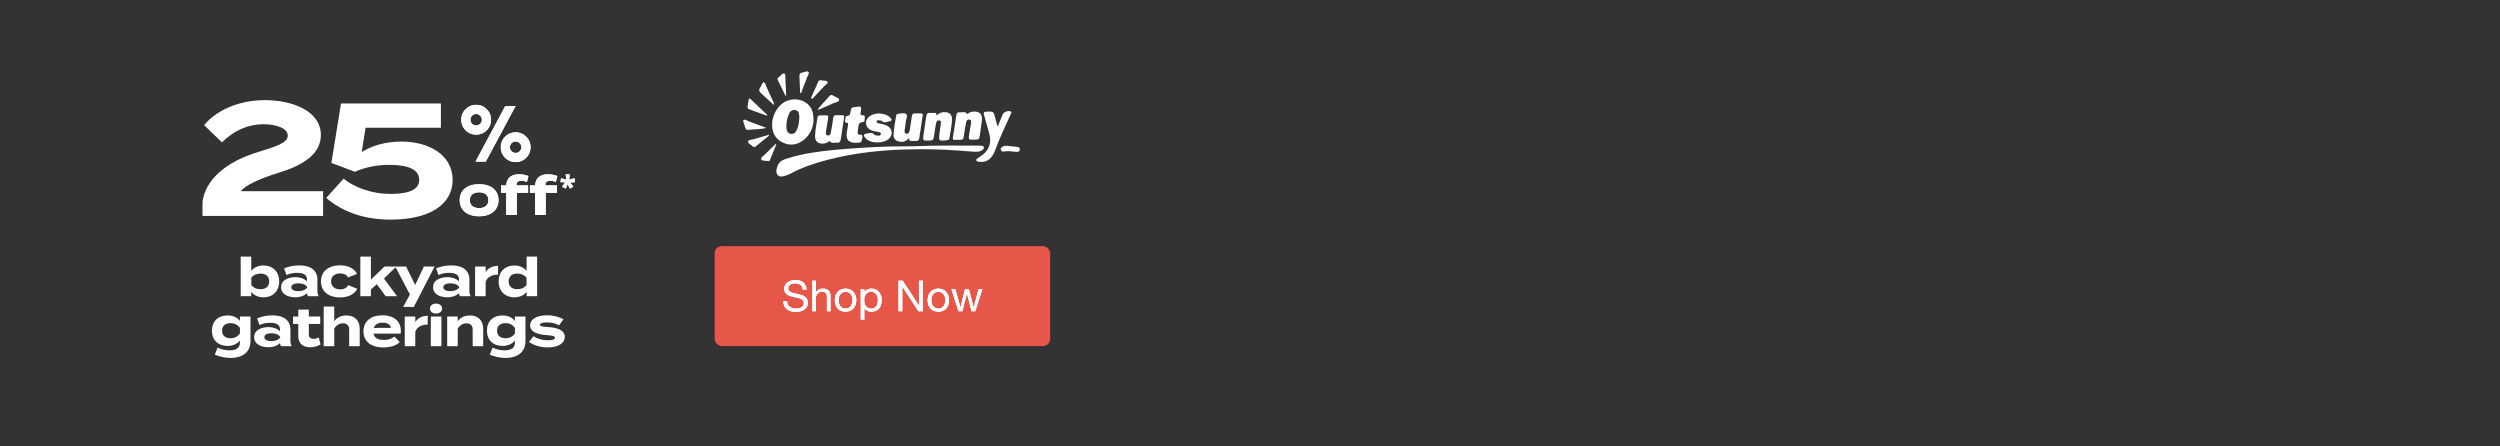
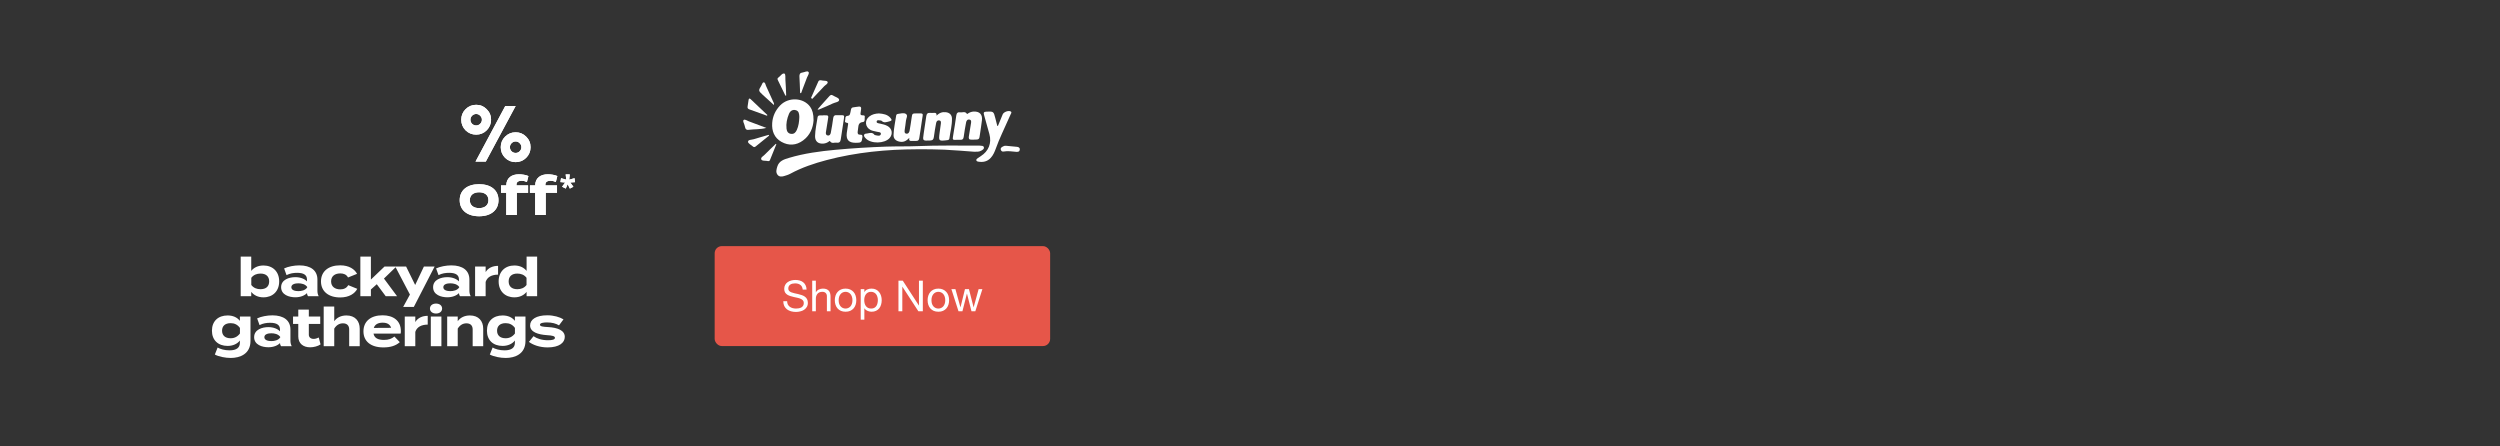
<svg xmlns="http://www.w3.org/2000/svg" width="1401" height="250" viewBox="0 0 1401 250" fill="none">
  <rect x="0" y="0" width="1401" height="250" fill="#333333" stroke="none" />
  <path d="M147.635 148.78C152.855 148.78 156.455 152.2 156.455 157.69C156.455 163.18 152.855 166.63 147.635 166.63C144.605 166.63 142.265 165.43 140.795 163.57V166H134.885V143.8H140.795V151.81C142.265 149.95 144.605 148.78 147.635 148.78ZM145.985 162.07C149.105 162.07 150.845 160.48 150.845 157.69C150.845 154.93 149.105 153.31 145.985 153.31C143.975 153.31 142.145 153.97 140.825 155.68V159.7C142.145 161.41 143.975 162.07 145.985 162.07ZM167.769 148.72C174.099 148.72 177.879 151.54 177.879 156.67V162.85C177.879 164.05 178.089 165.04 178.599 166H172.599C172.269 165.49 172.029 164.86 172.029 164.29V164.26C170.769 165.58 168.459 166.6 165.519 166.6C162.009 166.6 157.539 165.22 157.539 160.96C157.539 156.7 162.009 155.32 165.519 155.32C168.459 155.32 170.769 156.34 172.029 157.69V156.61C172.029 154.09 170.169 152.89 166.539 152.89C164.559 152.89 162.609 153.16 160.569 154.18L159.219 150.43C161.469 149.35 164.889 148.72 167.769 148.72ZM172.149 161.11V160.78C171.009 159.19 168.909 158.77 167.199 158.77C165.519 158.77 163.269 159.19 163.269 160.96C163.269 162.73 165.519 163.15 167.199 163.15C168.909 163.15 171.009 162.73 172.149 161.11ZM200.218 161.86C198.838 164.5 195.688 166.69 190.648 166.69C184.018 166.69 179.878 163.21 179.878 157.69C179.878 152.14 184.018 148.69 190.648 148.69C195.658 148.69 198.748 150.88 200.098 153.46L195.028 155.5C194.158 153.82 192.568 153.22 190.708 153.22C187.678 153.22 185.548 154.75 185.548 157.69C185.548 160.6 187.678 162.16 190.708 162.16C192.538 162.16 194.218 161.53 195.148 159.79L200.218 161.86ZM216.16 166L211.15 159.28L207.85 162.22V166H201.94V143.8H207.85V156.67L215.47 149.38H222.1L215.17 156.1L222.52 166H216.16ZM237.551 149.38H243.551L231.911 172H225.941L229.721 165.07L221.501 149.38H227.591L232.661 159.7L237.551 149.38ZM252.939 148.72C259.269 148.72 263.049 151.54 263.049 156.67V162.85C263.049 164.05 263.259 165.04 263.769 166H257.769C257.439 165.49 257.199 164.86 257.199 164.29V164.26C255.939 165.58 253.629 166.6 250.689 166.6C247.179 166.6 242.709 165.22 242.709 160.96C242.709 156.7 247.179 155.32 250.689 155.32C253.629 155.32 255.939 156.34 257.199 157.69V156.61C257.199 154.09 255.339 152.89 251.709 152.89C249.729 152.89 247.779 153.16 245.739 154.18L244.389 150.43C246.639 149.35 250.059 148.72 252.939 148.72ZM257.319 161.11V160.78C256.179 159.19 254.079 158.77 252.369 158.77C250.689 158.77 248.439 159.19 248.439 160.96C248.439 162.73 250.689 163.15 252.369 163.15C254.079 163.15 256.179 162.73 257.319 161.11ZM272.152 166H266.242V149.38H272.152V152.47C273.532 150.13 276.142 148.99 279.112 148.99V153.91C275.572 153.91 273.022 155.26 272.152 157.99V166ZM288.261 148.78C291.291 148.78 293.631 149.95 295.101 151.81V143.8H301.011V166H295.101V163.57C293.631 165.43 291.291 166.63 288.261 166.63C283.041 166.63 279.441 163.18 279.441 157.69C279.441 152.2 283.041 148.78 288.261 148.78ZM289.911 162.07C291.921 162.07 293.781 161.41 295.071 159.7V155.68C293.781 153.97 291.921 153.31 289.911 153.31C286.791 153.31 285.051 154.93 285.051 157.69C285.051 160.48 286.791 162.07 289.911 162.07ZM140.373 177.38V191.06C140.373 198.35 134.523 200.6 129.303 200.6C126.273 200.6 122.493 199.85 120.393 198.68L121.953 194.75C123.363 195.62 125.913 196.34 128.613 196.34C132.603 196.34 134.433 194.78 134.433 192.14V190.82C132.873 192.86 130.293 193.85 127.563 193.85C122.253 193.85 118.773 190.64 118.773 185.33C118.773 179.99 122.253 176.78 127.563 176.78C130.413 176.78 132.873 177.77 134.433 179.81V177.38H140.373ZM129.243 189.56C131.343 189.56 133.083 188.72 134.463 186.89V183.77C133.083 181.88 131.343 181.1 129.243 181.1C126.123 181.1 124.443 182.72 124.443 185.33C124.443 187.91 126.123 189.56 129.243 189.56ZM152.648 176.72C158.978 176.72 162.758 179.54 162.758 184.67V190.85C162.758 192.05 162.968 193.04 163.478 194H157.478C157.148 193.49 156.908 192.86 156.908 192.29V192.26C155.648 193.58 153.338 194.6 150.398 194.6C146.888 194.6 142.418 193.22 142.418 188.96C142.418 184.7 146.888 183.32 150.398 183.32C153.338 183.32 155.648 184.34 156.908 185.69V184.61C156.908 182.09 155.048 180.89 151.418 180.89C149.438 180.89 147.488 181.16 145.448 182.18L144.098 178.43C146.348 177.35 149.768 176.72 152.648 176.72ZM157.028 189.11V188.78C155.888 187.19 153.788 186.77 152.078 186.77C150.398 186.77 148.148 187.19 148.148 188.96C148.148 190.73 150.398 191.15 152.078 191.15C153.788 191.15 155.888 190.73 157.028 189.11ZM178.646 189.14L179.636 193.01C178.136 194.03 175.796 194.63 173.786 194.63C170.006 194.63 167.156 192.56 167.156 188.54V181.55H164.216V177.38H167.156V173.51H173.066V177.38H179.456V181.55H173.066V187.55C173.066 189.05 174.176 189.92 175.766 189.92C176.756 189.92 177.686 189.59 178.646 189.14ZM194.149 176.78C198.979 176.78 201.589 179.87 201.589 184.22V194H195.679V184.61C195.679 182.45 194.449 181.19 192.199 181.19C190.249 181.19 188.569 182.12 187.309 184.16V194H181.399V177.38V171.8H187.309V177.74V180.02C188.719 177.95 191.179 176.78 194.149 176.78ZM209.319 186.95C209.799 189.47 211.809 190.49 215.169 190.49C217.809 190.49 219.399 189.86 221.049 188.6L224.049 191.75C221.679 193.85 218.619 194.69 214.839 194.69C207.789 194.69 203.679 191.27 203.679 185.69C203.679 180.11 207.729 176.69 214.389 176.69C220.389 176.69 224.649 179.69 224.649 185.57C224.649 186.23 224.619 186.62 224.499 186.95H209.319ZM214.449 180.83C211.899 180.83 210.129 181.76 209.469 183.77L219.189 183.71C218.559 181.76 216.969 180.83 214.449 180.83ZM232.736 194H226.826V177.38H232.736V180.47C234.116 178.13 236.726 176.99 239.696 176.99V181.91C236.156 181.91 233.606 183.26 232.736 185.99V194ZM244.365 175.7C242.355 175.7 240.945 174.59 240.945 172.91C240.945 171.23 242.355 170.12 244.365 170.12C246.345 170.12 247.755 171.23 247.755 172.91C247.755 174.59 246.345 175.7 244.365 175.7ZM247.365 177.38V194H241.425V177.38H247.365ZM256.512 194H250.602V177.38H256.512V180.02C257.922 177.95 260.382 176.78 263.352 176.78C268.182 176.78 270.792 179.87 270.792 184.22V194H264.882V184.61C264.882 182.45 263.652 181.19 261.402 181.19C259.452 181.19 257.772 182.12 256.512 184.16V194ZM294.482 177.38V191.06C294.482 198.35 288.632 200.6 283.412 200.6C280.382 200.6 276.602 199.85 274.502 198.68L276.062 194.75C277.472 195.62 280.022 196.34 282.722 196.34C286.712 196.34 288.542 194.78 288.542 192.14V190.82C286.982 192.86 284.402 193.85 281.672 193.85C276.362 193.85 272.882 190.64 272.882 185.33C272.882 179.99 276.362 176.78 281.672 176.78C284.522 176.78 286.982 177.77 288.542 179.81V177.38H294.482ZM283.352 189.56C285.452 189.56 287.192 188.72 288.572 186.89V183.77C287.192 181.88 285.452 181.1 283.352 181.1C280.232 181.1 278.552 182.72 278.552 185.33C278.552 187.91 280.232 189.56 283.352 189.56ZM307.176 183.29C312.456 183.59 316.506 185.12 316.506 188.78C316.506 192.05 313.386 194.69 306.906 194.69C302.466 194.69 298.746 193.34 296.406 191.6L298.986 188.39C300.786 189.71 303.576 190.67 307.086 190.67C309.426 190.67 310.986 190.31 310.986 189.32C310.986 188.36 309.576 188 306.486 187.82C301.686 187.49 297.066 186.17 297.066 182.39C297.066 179 300.516 176.69 306.696 176.69C310.296 176.69 313.596 177.65 315.786 178.97L313.266 182.33C311.586 181.31 309.336 180.68 306.546 180.68C304.716 180.68 302.586 180.95 302.586 181.97C302.586 182.96 304.356 183.14 307.176 183.29Z" fill="white" />
-   <path d="M114.38 70.15C120.86 62.14 133.46 56.11 148.4 56.11C163.61 56.11 179.81 62.05 179.81 75.64C179.81 86.44 169.82 92.65 155.96 96.88C145.61 100.12 137.15 103.9 135.08 107.14H181.07V121H113.48V113.08C115.1 100.93 126.26 90.67 144.98 85.09C154.07 82.21 161.27 80.23 161.27 76C161.27 71.77 154.52 69.61 147.59 69.61C138.95 69.61 131.03 73.21 124.37 79.78L114.38 70.15ZM192.541 100.12C197.311 104.08 206.941 108.67 218.821 108.67C228.361 108.67 234.931 106.69 234.931 100.75C234.931 94.81 228.361 92.38 218.191 92.38C212.071 92.38 205.321 93.46 198.841 96.25L185.701 91.3L191.101 58H247.081V71.59H204.871L202.711 85.18C209.101 81.31 216.571 79.33 225.031 79.33C239.341 79.33 253.651 86.08 253.651 100.93C253.651 112.81 243.391 123.07 218.821 123.07C203.611 123.07 191.641 118.48 182.821 110.92L192.541 100.12Z" fill="white" />
  <path d="M266.488 90.544L283.164 59.392H288.972L272.252 90.544H266.488ZM283.032 88.432C281.419 86.789 280.612 84.809 280.612 82.492C280.612 80.175 281.419 78.209 283.032 76.596C284.675 74.953 286.655 74.132 288.972 74.132C291.289 74.132 293.255 74.953 294.868 76.596C296.511 78.209 297.332 80.175 297.332 82.492C297.332 84.809 296.511 86.789 294.868 88.432C293.255 90.045 291.289 90.852 288.972 90.852C286.655 90.852 284.675 90.045 283.032 88.432ZM260.9 73.032C259.287 71.389 258.48 69.409 258.48 67.092C258.48 64.775 259.287 62.809 260.9 61.196C262.543 59.553 264.523 58.732 266.84 58.732C269.157 58.732 271.123 59.553 272.736 61.196C274.379 62.809 275.2 64.775 275.2 67.092C275.2 69.409 274.379 71.389 272.736 73.032C271.123 74.645 269.157 75.452 266.84 75.452C264.523 75.452 262.543 74.645 260.9 73.032ZM264.552 64.848C263.936 65.464 263.628 66.212 263.628 67.092C263.628 67.972 263.936 68.735 264.552 69.38C265.197 69.996 265.96 70.304 266.84 70.304C267.72 70.304 268.468 69.996 269.084 69.38C269.729 68.735 270.052 67.972 270.052 67.092C270.052 66.212 269.729 65.464 269.084 64.848C268.468 64.203 267.72 63.88 266.84 63.88C265.96 63.88 265.197 64.203 264.552 64.848ZM286.684 80.248C286.068 80.864 285.76 81.612 285.76 82.492C285.76 83.372 286.068 84.135 286.684 84.78C287.329 85.396 288.092 85.704 288.972 85.704C289.852 85.704 290.6 85.396 291.216 84.78C291.861 84.135 292.184 83.372 292.184 82.492C292.184 81.612 291.861 80.864 291.216 80.248C290.6 79.603 289.852 79.28 288.972 79.28C288.092 79.28 287.329 79.603 286.684 80.248Z" fill="white" />
  <path d="M266.488 90.544L283.164 59.392H288.972L272.252 90.544H266.488ZM283.032 88.432C281.419 86.789 280.612 84.809 280.612 82.492C280.612 80.175 281.419 78.209 283.032 76.596C284.675 74.953 286.655 74.132 288.972 74.132C291.289 74.132 293.255 74.953 294.868 76.596C296.511 78.209 297.332 80.175 297.332 82.492C297.332 84.809 296.511 86.789 294.868 88.432C293.255 90.045 291.289 90.852 288.972 90.852C286.655 90.852 284.675 90.045 283.032 88.432ZM260.9 73.032C259.287 71.389 258.48 69.409 258.48 67.092C258.48 64.775 259.287 62.809 260.9 61.196C262.543 59.553 264.523 58.732 266.84 58.732C269.157 58.732 271.123 59.553 272.736 61.196C274.379 62.809 275.2 64.775 275.2 67.092C275.2 69.409 274.379 71.389 272.736 73.032C271.123 74.645 269.157 75.452 266.84 75.452C264.523 75.452 262.543 74.645 260.9 73.032ZM264.552 64.848C263.936 65.464 263.628 66.212 263.628 67.092C263.628 67.972 263.936 68.735 264.552 69.38C265.197 69.996 265.96 70.304 266.84 70.304C267.72 70.304 268.468 69.996 269.084 69.38C269.729 68.735 270.052 67.972 270.052 67.092C270.052 66.212 269.729 65.464 269.084 64.848C268.468 64.203 267.72 63.88 266.84 63.88C265.96 63.88 265.197 64.203 264.552 64.848ZM286.684 80.248C286.068 80.864 285.76 81.612 285.76 82.492C285.76 83.372 286.068 84.135 286.684 84.78C287.329 85.396 288.092 85.704 288.972 85.704C289.852 85.704 290.6 85.396 291.216 84.78C291.861 84.135 292.184 83.372 292.184 82.492C292.184 81.612 291.861 80.864 291.216 80.248C290.6 79.603 289.852 79.28 288.972 79.28C288.092 79.28 287.329 79.603 286.684 80.248Z" fill="white" />
  <path d="M268.5 121.19C261.81 121.19 257.61 117.74 257.61 112.19C257.61 106.61 261.81 103.22 268.5 103.22C275.16 103.22 279.36 106.61 279.36 112.19C279.36 117.74 275.16 121.19 268.5 121.19ZM268.5 116.63C271.53 116.63 273.72 115.1 273.72 112.19C273.72 109.25 271.53 107.75 268.5 107.75C265.47 107.75 263.28 109.25 263.28 112.19C263.28 115.1 265.47 116.63 268.5 116.63ZM289.441 103.4V103.88H295.951V108.05H289.621V120.5H283.711V108.05H280.771V103.88H283.711C283.771 99.65 286.801 97.67 290.821 97.67C292.501 97.67 294.721 98 296.131 98.66L295.291 101.99C294.241 101.51 293.281 101.3 292.351 101.3C290.461 101.3 289.441 102.05 289.441 103.4ZM305.642 103.4V103.88H312.152V108.05H305.822V120.5H299.912V108.05H296.972V103.88H299.912C299.972 99.65 303.002 97.67 307.022 97.67C308.702 97.67 310.922 98 312.332 98.66L311.492 101.99C310.442 101.51 309.482 101.3 308.552 101.3C306.662 101.3 305.642 102.05 305.642 103.4ZM319.299 97.732L318.98 100.689L321.97 99.849L322.256 102.083L319.568 102.268L321.332 104.637L319.349 105.695L318.123 103.226L317.048 105.678L314.981 104.637L316.728 102.268L314.057 102.05L314.393 99.849L317.333 100.689L316.997 97.732H319.299Z" fill="white" />
  <path d="M268.5 121.19C261.81 121.19 257.61 117.74 257.61 112.19C257.61 106.61 261.81 103.22 268.5 103.22C275.16 103.22 279.36 106.61 279.36 112.19C279.36 117.74 275.16 121.19 268.5 121.19ZM268.5 116.63C271.53 116.63 273.72 115.1 273.72 112.19C273.72 109.25 271.53 107.75 268.5 107.75C265.47 107.75 263.28 109.25 263.28 112.19C263.28 115.1 265.47 116.63 268.5 116.63ZM289.441 103.4V103.88H295.951V108.05H289.621V120.5H283.711V108.05H280.771V103.88H283.711C283.771 99.65 286.801 97.67 290.821 97.67C292.501 97.67 294.721 98 296.131 98.66L295.291 101.99C294.241 101.51 293.281 101.3 292.351 101.3C290.461 101.3 289.441 102.05 289.441 103.4ZM305.642 103.4V103.88H312.152V108.05H305.822V120.5H299.912V108.05H296.972V103.88H299.912C299.972 99.65 303.002 97.67 307.022 97.67C308.702 97.67 310.922 98 312.332 98.66L311.492 101.99C310.442 101.51 309.482 101.3 308.552 101.3C306.662 101.3 305.642 102.05 305.642 103.4ZM319.299 97.732L318.98 100.689L321.97 99.849L322.256 102.083L319.568 102.268L321.332 104.637L319.349 105.695L318.123 103.226L317.048 105.678L314.981 104.637L316.728 102.268L314.057 102.05L314.393 99.849L317.333 100.689L316.997 97.732H319.299Z" fill="white" />
  <rect x="400.5" y="137.929" width="188" height="56" rx="4" fill="#E65649" />
-   <path d="M449.847 162.309C449.719 161.077 449.271 160.189 448.503 159.645C447.751 159.085 446.783 158.805 445.599 158.805C445.119 158.805 444.647 158.853 444.183 158.949C443.719 159.045 443.303 159.205 442.935 159.429C442.583 159.653 442.295 159.957 442.071 160.341C441.863 160.709 441.759 161.173 441.759 161.733C441.759 162.261 441.911 162.693 442.215 163.029C442.535 163.349 442.951 163.613 443.463 163.821C443.991 164.029 444.583 164.205 445.239 164.349C445.895 164.477 446.559 164.621 447.231 164.781C447.919 164.941 448.591 165.133 449.247 165.357C449.903 165.565 450.487 165.853 450.999 166.221C451.527 166.589 451.943 167.053 452.247 167.613C452.567 168.173 452.727 168.877 452.727 169.725C452.727 170.637 452.519 171.421 452.103 172.077C451.703 172.717 451.183 173.245 450.543 173.661C449.903 174.061 449.183 174.349 448.383 174.525C447.599 174.717 446.815 174.813 446.031 174.813C445.071 174.813 444.159 174.693 443.295 174.453C442.447 174.213 441.695 173.853 441.039 173.373C440.399 172.877 439.887 172.253 439.503 171.501C439.135 170.733 438.951 169.829 438.951 168.789H441.111C441.111 169.509 441.247 170.133 441.519 170.661C441.807 171.173 442.175 171.597 442.623 171.933C443.087 172.269 443.623 172.517 444.23 172.677C444.839 172.837 445.463 172.917 446.103 172.917C446.615 172.917 447.127 172.869 447.639 172.773C448.167 172.677 448.639 172.517 449.055 172.293C449.471 172.053 449.807 171.733 450.062 171.333C450.319 170.933 450.447 170.421 450.447 169.797C450.447 169.205 450.287 168.725 449.967 168.357C449.663 167.989 449.247 167.693 448.719 167.469C448.207 167.229 447.623 167.037 446.967 166.893C446.311 166.749 445.639 166.605 444.951 166.461C444.279 166.301 443.615 166.125 442.959 165.933C442.303 165.725 441.711 165.461 441.183 165.141C440.671 164.805 440.255 164.381 439.935 163.869C439.631 163.341 439.479 162.685 439.479 161.901C439.479 161.037 439.655 160.293 440.007 159.669C440.359 159.029 440.823 158.509 441.399 158.109C441.991 157.693 442.655 157.389 443.391 157.197C444.143 156.989 444.911 156.885 445.695 156.885C446.575 156.885 447.391 156.989 448.143 157.197C448.895 157.405 449.551 157.733 450.111 158.181C450.687 158.629 451.135 159.197 451.455 159.885C451.791 160.557 451.975 161.365 452.007 162.309H449.847ZM455.161 157.293H457.201V163.845H457.249C457.409 163.461 457.633 163.141 457.921 162.885C458.209 162.613 458.529 162.397 458.881 162.237C459.249 162.061 459.625 161.933 460.009 161.853C460.409 161.773 460.793 161.733 461.161 161.733C461.977 161.733 462.657 161.845 463.201 162.069C463.745 162.293 464.185 162.605 464.521 163.005C464.857 163.405 465.089 163.885 465.217 164.445C465.361 164.989 465.433 165.597 465.433 166.269V174.429H463.393V166.029C463.393 165.261 463.169 164.653 462.721 164.205C462.273 163.757 461.657 163.533 460.873 163.533C460.249 163.533 459.705 163.629 459.241 163.821C458.793 164.013 458.417 164.285 458.113 164.637C457.809 164.989 457.577 165.405 457.417 165.885C457.273 166.349 457.201 166.861 457.201 167.421V174.429H455.161V157.293ZM469.985 168.237C469.985 168.989 470.081 169.661 470.273 170.253C470.481 170.829 470.761 171.317 471.113 171.717C471.465 172.101 471.873 172.397 472.337 172.605C472.817 172.813 473.321 172.917 473.849 172.917C474.377 172.917 474.873 172.813 475.337 172.605C475.817 172.397 476.233 172.101 476.585 171.717C476.937 171.317 477.209 170.829 477.401 170.253C477.609 169.661 477.713 168.989 477.713 168.237C477.713 167.485 477.609 166.821 477.401 166.245C477.209 165.653 476.937 165.157 476.585 164.757C476.233 164.357 475.817 164.053 475.337 163.845C474.873 163.637 474.377 163.533 473.849 163.533C473.321 163.533 472.817 163.637 472.337 163.845C471.873 164.053 471.465 164.357 471.113 164.757C470.761 165.157 470.481 165.653 470.273 166.245C470.081 166.821 469.985 167.485 469.985 168.237ZM467.825 168.237C467.825 167.325 467.953 166.477 468.209 165.693C468.465 164.893 468.849 164.205 469.361 163.629C469.873 163.037 470.505 162.573 471.257 162.237C472.009 161.901 472.873 161.733 473.849 161.733C474.841 161.733 475.705 161.901 476.441 162.237C477.193 162.573 477.825 163.037 478.337 163.629C478.849 164.205 479.233 164.893 479.489 165.693C479.745 166.477 479.873 167.325 479.873 168.237C479.873 169.149 479.745 169.997 479.489 170.781C479.233 171.565 478.849 172.253 478.337 172.845C477.825 173.421 477.193 173.877 476.441 174.213C475.705 174.533 474.841 174.693 473.849 174.693C472.873 174.693 472.009 174.533 471.257 174.213C470.505 173.877 469.873 173.421 469.361 172.845C468.849 172.253 468.465 171.565 468.209 170.781C467.953 169.997 467.825 169.149 467.825 168.237ZM482.35 162.021H484.39V163.701H484.438C484.774 163.013 485.302 162.517 486.022 162.213C486.742 161.893 487.534 161.733 488.398 161.733C489.358 161.733 490.19 161.909 490.894 162.261C491.614 162.613 492.206 163.093 492.67 163.701C493.15 164.293 493.51 164.981 493.75 165.765C493.99 166.549 494.11 167.381 494.11 168.261C494.11 169.141 493.99 169.973 493.75 170.757C493.526 171.541 493.174 172.229 492.694 172.821C492.23 173.397 491.638 173.853 490.918 174.189C490.214 174.525 489.39 174.693 488.446 174.693C488.142 174.693 487.798 174.661 487.414 174.597C487.046 174.533 486.678 174.429 486.31 174.285C485.942 174.141 485.59 173.949 485.254 173.709C484.934 173.453 484.662 173.141 484.438 172.773H484.39V179.157H482.35V162.021ZM491.95 168.117C491.95 167.541 491.87 166.981 491.71 166.437C491.566 165.877 491.334 165.381 491.014 164.949C490.71 164.517 490.31 164.173 489.814 163.917C489.334 163.661 488.766 163.533 488.11 163.533C487.422 163.533 486.838 163.669 486.358 163.941C485.878 164.213 485.486 164.573 485.182 165.021C484.878 165.453 484.654 165.949 484.51 166.509C484.382 167.069 484.318 167.637 484.318 168.213C484.318 168.821 484.39 169.413 484.534 169.989C484.678 170.549 484.902 171.045 485.206 171.477C485.526 171.909 485.934 172.261 486.43 172.533C486.926 172.789 487.526 172.917 488.23 172.917C488.934 172.917 489.518 172.781 489.982 172.509C490.462 172.237 490.846 171.877 491.134 171.429C491.422 170.981 491.63 170.469 491.758 169.893C491.886 169.317 491.95 168.725 491.95 168.117ZM503.496 157.293H505.92L514.944 171.189H514.992V157.293H517.152V174.429H514.656L505.704 160.677H505.656V174.429H503.496V157.293ZM521.993 168.237C521.993 168.989 522.089 169.661 522.281 170.253C522.489 170.829 522.769 171.317 523.121 171.717C523.473 172.101 523.881 172.397 524.345 172.605C524.825 172.813 525.329 172.917 525.857 172.917C526.385 172.917 526.881 172.813 527.345 172.605C527.825 172.397 528.241 172.101 528.593 171.717C528.945 171.317 529.217 170.829 529.409 170.253C529.617 169.661 529.721 168.989 529.721 168.237C529.721 167.485 529.617 166.821 529.409 166.245C529.217 165.653 528.945 165.157 528.593 164.757C528.241 164.357 527.825 164.053 527.345 163.845C526.881 163.637 526.385 163.533 525.857 163.533C525.329 163.533 524.825 163.637 524.345 163.845C523.881 164.053 523.473 164.357 523.121 164.757C522.769 165.157 522.489 165.653 522.281 166.245C522.089 166.821 521.993 167.485 521.993 168.237ZM519.833 168.237C519.833 167.325 519.961 166.477 520.217 165.693C520.473 164.893 520.857 164.205 521.369 163.629C521.881 163.037 522.513 162.573 523.265 162.237C524.017 161.901 524.881 161.733 525.857 161.733C526.849 161.733 527.713 161.901 528.449 162.237C529.201 162.573 529.833 163.037 530.345 163.629C530.857 164.205 531.241 164.893 531.497 165.693C531.753 166.477 531.881 167.325 531.881 168.237C531.881 169.149 531.753 169.997 531.497 170.781C531.241 171.565 530.857 172.253 530.345 172.845C529.833 173.421 529.201 173.877 528.449 174.213C527.713 174.533 526.849 174.693 525.857 174.693C524.881 174.693 524.017 174.533 523.265 174.213C522.513 173.877 521.881 173.421 521.369 172.845C520.857 172.253 520.473 171.565 520.217 170.781C519.961 169.997 519.833 169.149 519.833 168.237ZM546.574 174.429H544.414L541.894 164.565H541.846L539.35 174.429H537.142L533.158 162.021H535.414L538.222 172.173H538.27L540.766 162.021H542.998L545.59 172.173H545.638L548.422 162.021H550.534L546.574 174.429Z" fill="white" />
  <path d="M449.847 162.309C449.719 161.077 449.271 160.189 448.503 159.645C447.751 159.085 446.783 158.805 445.599 158.805C445.119 158.805 444.647 158.853 444.183 158.949C443.719 159.045 443.303 159.205 442.935 159.429C442.583 159.653 442.295 159.957 442.071 160.341C441.863 160.709 441.759 161.173 441.759 161.733C441.759 162.261 441.911 162.693 442.215 163.029C442.535 163.349 442.951 163.613 443.463 163.821C443.991 164.029 444.583 164.205 445.239 164.349C445.895 164.477 446.559 164.621 447.231 164.781C447.919 164.941 448.591 165.133 449.247 165.357C449.903 165.565 450.487 165.853 450.999 166.221C451.527 166.589 451.943 167.053 452.247 167.613C452.567 168.173 452.727 168.877 452.727 169.725C452.727 170.637 452.519 171.421 452.103 172.077C451.703 172.717 451.183 173.245 450.543 173.661C449.903 174.061 449.183 174.349 448.383 174.525C447.599 174.717 446.815 174.813 446.031 174.813C445.071 174.813 444.159 174.693 443.295 174.453C442.447 174.213 441.695 173.853 441.039 173.373C440.399 172.877 439.887 172.253 439.503 171.501C439.135 170.733 438.951 169.829 438.951 168.789H441.111C441.111 169.509 441.247 170.133 441.519 170.661C441.807 171.173 442.175 171.597 442.623 171.933C443.087 172.269 443.623 172.517 444.23 172.677C444.839 172.837 445.463 172.917 446.103 172.917C446.615 172.917 447.127 172.869 447.639 172.773C448.167 172.677 448.639 172.517 449.055 172.293C449.471 172.053 449.807 171.733 450.062 171.333C450.319 170.933 450.447 170.421 450.447 169.797C450.447 169.205 450.287 168.725 449.967 168.357C449.663 167.989 449.247 167.693 448.719 167.469C448.207 167.229 447.623 167.037 446.967 166.893C446.311 166.749 445.639 166.605 444.951 166.461C444.279 166.301 443.615 166.125 442.959 165.933C442.303 165.725 441.711 165.461 441.183 165.141C440.671 164.805 440.255 164.381 439.935 163.869C439.631 163.341 439.479 162.685 439.479 161.901C439.479 161.037 439.655 160.293 440.007 159.669C440.359 159.029 440.823 158.509 441.399 158.109C441.991 157.693 442.655 157.389 443.391 157.197C444.143 156.989 444.911 156.885 445.695 156.885C446.575 156.885 447.391 156.989 448.143 157.197C448.895 157.405 449.551 157.733 450.111 158.181C450.687 158.629 451.135 159.197 451.455 159.885C451.791 160.557 451.975 161.365 452.007 162.309H449.847ZM455.161 157.293H457.201V163.845H457.249C457.409 163.461 457.633 163.141 457.921 162.885C458.209 162.613 458.529 162.397 458.881 162.237C459.249 162.061 459.625 161.933 460.009 161.853C460.409 161.773 460.793 161.733 461.161 161.733C461.977 161.733 462.657 161.845 463.201 162.069C463.745 162.293 464.185 162.605 464.521 163.005C464.857 163.405 465.089 163.885 465.217 164.445C465.361 164.989 465.433 165.597 465.433 166.269V174.429H463.393V166.029C463.393 165.261 463.169 164.653 462.721 164.205C462.273 163.757 461.657 163.533 460.873 163.533C460.249 163.533 459.705 163.629 459.241 163.821C458.793 164.013 458.417 164.285 458.113 164.637C457.809 164.989 457.577 165.405 457.417 165.885C457.273 166.349 457.201 166.861 457.201 167.421V174.429H455.161V157.293ZM469.985 168.237C469.985 168.989 470.081 169.661 470.273 170.253C470.481 170.829 470.761 171.317 471.113 171.717C471.465 172.101 471.873 172.397 472.337 172.605C472.817 172.813 473.321 172.917 473.849 172.917C474.377 172.917 474.873 172.813 475.337 172.605C475.817 172.397 476.233 172.101 476.585 171.717C476.937 171.317 477.209 170.829 477.401 170.253C477.609 169.661 477.713 168.989 477.713 168.237C477.713 167.485 477.609 166.821 477.401 166.245C477.209 165.653 476.937 165.157 476.585 164.757C476.233 164.357 475.817 164.053 475.337 163.845C474.873 163.637 474.377 163.533 473.849 163.533C473.321 163.533 472.817 163.637 472.337 163.845C471.873 164.053 471.465 164.357 471.113 164.757C470.761 165.157 470.481 165.653 470.273 166.245C470.081 166.821 469.985 167.485 469.985 168.237ZM467.825 168.237C467.825 167.325 467.953 166.477 468.209 165.693C468.465 164.893 468.849 164.205 469.361 163.629C469.873 163.037 470.505 162.573 471.257 162.237C472.009 161.901 472.873 161.733 473.849 161.733C474.841 161.733 475.705 161.901 476.441 162.237C477.193 162.573 477.825 163.037 478.337 163.629C478.849 164.205 479.233 164.893 479.489 165.693C479.745 166.477 479.873 167.325 479.873 168.237C479.873 169.149 479.745 169.997 479.489 170.781C479.233 171.565 478.849 172.253 478.337 172.845C477.825 173.421 477.193 173.877 476.441 174.213C475.705 174.533 474.841 174.693 473.849 174.693C472.873 174.693 472.009 174.533 471.257 174.213C470.505 173.877 469.873 173.421 469.361 172.845C468.849 172.253 468.465 171.565 468.209 170.781C467.953 169.997 467.825 169.149 467.825 168.237ZM482.35 162.021H484.39V163.701H484.438C484.774 163.013 485.302 162.517 486.022 162.213C486.742 161.893 487.534 161.733 488.398 161.733C489.358 161.733 490.19 161.909 490.894 162.261C491.614 162.613 492.206 163.093 492.67 163.701C493.15 164.293 493.51 164.981 493.75 165.765C493.99 166.549 494.11 167.381 494.11 168.261C494.11 169.141 493.99 169.973 493.75 170.757C493.526 171.541 493.174 172.229 492.694 172.821C492.23 173.397 491.638 173.853 490.918 174.189C490.214 174.525 489.39 174.693 488.446 174.693C488.142 174.693 487.798 174.661 487.414 174.597C487.046 174.533 486.678 174.429 486.31 174.285C485.942 174.141 485.59 173.949 485.254 173.709C484.934 173.453 484.662 173.141 484.438 172.773H484.39V179.157H482.35V162.021ZM491.95 168.117C491.95 167.541 491.87 166.981 491.71 166.437C491.566 165.877 491.334 165.381 491.014 164.949C490.71 164.517 490.31 164.173 489.814 163.917C489.334 163.661 488.766 163.533 488.11 163.533C487.422 163.533 486.838 163.669 486.358 163.941C485.878 164.213 485.486 164.573 485.182 165.021C484.878 165.453 484.654 165.949 484.51 166.509C484.382 167.069 484.318 167.637 484.318 168.213C484.318 168.821 484.39 169.413 484.534 169.989C484.678 170.549 484.902 171.045 485.206 171.477C485.526 171.909 485.934 172.261 486.43 172.533C486.926 172.789 487.526 172.917 488.23 172.917C488.934 172.917 489.518 172.781 489.982 172.509C490.462 172.237 490.846 171.877 491.134 171.429C491.422 170.981 491.63 170.469 491.758 169.893C491.886 169.317 491.95 168.725 491.95 168.117ZM503.496 157.293H505.92L514.944 171.189H514.992V157.293H517.152V174.429H514.656L505.704 160.677H505.656V174.429H503.496V157.293ZM521.993 168.237C521.993 168.989 522.089 169.661 522.281 170.253C522.489 170.829 522.769 171.317 523.121 171.717C523.473 172.101 523.881 172.397 524.345 172.605C524.825 172.813 525.329 172.917 525.857 172.917C526.385 172.917 526.881 172.813 527.345 172.605C527.825 172.397 528.241 172.101 528.593 171.717C528.945 171.317 529.217 170.829 529.409 170.253C529.617 169.661 529.721 168.989 529.721 168.237C529.721 167.485 529.617 166.821 529.409 166.245C529.217 165.653 528.945 165.157 528.593 164.757C528.241 164.357 527.825 164.053 527.345 163.845C526.881 163.637 526.385 163.533 525.857 163.533C525.329 163.533 524.825 163.637 524.345 163.845C523.881 164.053 523.473 164.357 523.121 164.757C522.769 165.157 522.489 165.653 522.281 166.245C522.089 166.821 521.993 167.485 521.993 168.237ZM519.833 168.237C519.833 167.325 519.961 166.477 520.217 165.693C520.473 164.893 520.857 164.205 521.369 163.629C521.881 163.037 522.513 162.573 523.265 162.237C524.017 161.901 524.881 161.733 525.857 161.733C526.849 161.733 527.713 161.901 528.449 162.237C529.201 162.573 529.833 163.037 530.345 163.629C530.857 164.205 531.241 164.893 531.497 165.693C531.753 166.477 531.881 167.325 531.881 168.237C531.881 169.149 531.753 169.997 531.497 170.781C531.241 171.565 530.857 172.253 530.345 172.845C529.833 173.421 529.201 173.877 528.449 174.213C527.713 174.533 526.849 174.693 525.857 174.693C524.881 174.693 524.017 174.533 523.265 174.213C522.513 173.877 521.881 173.421 521.369 172.845C520.857 172.253 520.473 171.565 520.217 170.781C519.961 169.997 519.833 169.149 519.833 168.237ZM546.574 174.429H544.414L541.894 164.565H541.846L539.35 174.429H537.142L533.158 162.021H535.414L538.222 172.173H538.27L540.766 162.021H542.998L545.59 172.173H545.638L548.422 162.021H550.534L546.574 174.429Z" fill="white" />
  <g clip-path="url(#clip0_2050_7205)">
    <path d="M546.036 85.041C540.446 84.642 534.866 84.144 529.266 83.881C524.164 83.642 519.068 83.642 513.969 83.656C496.855 83.707 479.921 85.32 463.321 89.689C456.234 91.555 449.32 93.871 442.85 97.38C441.769 97.967 440.545 98.325 439.358 98.68C437.994 99.089 436.578 99.147 435.651 97.841C434.672 96.46 435.136 94.945 435.562 93.469C436.52 90.15 439.361 89.311 442.182 88.469C450.692 85.931 459.447 84.761 468.256 83.943C477.731 83.063 487.219 82.493 496.732 82.162C502.625 81.958 508.519 82.121 514.406 81.876C525.511 81.415 536.619 81.617 547.728 81.589C548.294 81.589 548.87 81.555 549.426 81.637C550.17 81.749 551.186 81.572 551.374 82.599C551.544 83.54 550.63 83.966 550.009 84.365C548.816 85.133 547.407 85.024 546.043 85.037L546.036 85.041Z" fill="white" />
    <path d="M455.922 67.395C455.663 71.487 454.08 75.727 450.045 78.704C446.202 81.542 441.986 81.771 437.893 79.479C433.893 77.234 432.44 73.397 432.736 68.967C432.992 65.188 434.507 61.893 437.157 59.117C441.812 54.24 450.288 54.612 454.05 59.895C455.284 61.631 455.932 63.957 455.919 67.395H455.922ZM447.927 65.88C447.927 65.597 447.948 65.314 447.927 65.034C447.805 63.592 447.621 62.156 445.888 61.723C444.258 61.313 442.893 62.026 442.126 63.855C441.028 66.481 440.448 69.243 440.765 72.101C440.932 73.595 441.611 74.826 443.33 75.021C445.032 75.215 445.929 74.165 446.55 72.794C447.539 70.597 447.832 68.254 447.934 65.877L447.927 65.88Z" fill="white" />
    <path d="M559.228 70.6C560.125 68.418 561.015 66.231 561.926 64.055C562.465 62.763 565.142 61.774 566.332 62.428C567.209 62.909 566.602 63.547 566.387 64.031C564.767 67.701 563.123 71.364 561.435 75.004C560.173 77.725 559.064 80.501 558.034 83.315C557.352 85.177 556.564 87.002 555.197 88.486C553.293 90.553 550.889 91.044 548.212 90.583C547.761 90.505 547.274 90.396 547.148 89.881C547.021 89.366 547.407 89.028 547.765 88.759C548.351 88.319 548.972 87.923 549.593 87.531C554.054 84.71 555.834 80.201 554.453 75.143C553.471 71.549 552.492 67.95 551.448 64.373C551.09 63.148 551.319 62.633 552.707 62.575C556.817 62.405 556.813 62.36 557.826 66.398C558.167 67.763 558.515 69.127 558.86 70.491L559.231 70.604L559.228 70.6Z" fill="white" />
    <path d="M524.851 64.819C526.451 63.161 528.129 62.663 530.039 62.878C532.092 63.11 533.429 64.341 533.48 66.405C533.572 70.208 532.528 73.884 532.034 77.626C531.969 78.107 531.628 78.424 531.12 78.506C530.953 78.533 530.782 78.553 530.615 78.574C526.055 79.116 525.966 79.034 526.536 74.556C526.758 72.824 527.058 71.098 527.249 69.362C527.334 68.601 527.46 67.66 526.345 67.483C525.264 67.309 524.776 68.079 524.612 68.956C524.138 71.504 523.671 74.058 523.361 76.63C523.19 78.032 522.791 78.686 521.209 78.745C517.01 78.905 517.013 78.99 517.638 74.815C518.122 71.582 518.64 68.352 519.084 65.112C519.258 63.837 519.79 63.161 521.161 63.26C522.007 63.322 522.859 63.288 523.709 63.25C524.592 63.212 524.93 63.659 524.851 64.822V64.819Z" fill="white" />
    <path d="M461.381 64.608C461.551 64.608 461.722 64.608 461.889 64.608C464.348 64.594 464.372 64.642 463.956 67.091C463.577 69.314 463.257 71.548 462.885 73.772C462.735 74.665 462.677 75.603 463.714 75.883C464.836 76.187 465.409 75.324 465.586 74.393C466.098 71.678 466.575 68.956 466.923 66.217C467.09 64.908 467.667 64.447 468.912 64.546C469.587 64.601 470.269 64.546 470.951 64.546C473.161 64.546 473.212 64.57 472.899 66.698C472.339 70.491 471.705 74.273 471.169 78.069C470.979 79.427 470.375 80.177 468.959 79.945C467.674 79.734 466.122 80.736 465.116 79.086C464.962 78.833 464.536 79.294 464.27 79.471C463.403 80.051 462.452 80.389 461.415 80.47C458.455 80.706 456.695 79.174 456.76 76.248C456.841 72.687 457.653 69.205 458.175 65.695C458.274 65.027 458.71 64.713 459.341 64.683C460.02 64.648 460.699 64.676 461.378 64.676C461.378 64.655 461.378 64.631 461.378 64.611L461.381 64.608Z" fill="white" />
    <path d="M509.575 77.234C507.764 79.195 506.072 79.826 503.985 79.355C501.922 78.891 500.694 77.725 500.742 75.624C500.83 71.958 501.727 68.376 502.215 64.751C502.29 64.185 502.682 63.905 503.262 63.82C504.722 63.612 506.427 63.103 507.594 63.796C509.033 64.652 507.802 66.32 507.699 67.619C507.563 69.355 507.191 71.074 506.99 72.81C506.894 73.636 506.755 74.71 507.87 74.897C509.057 75.099 509.582 74.096 509.759 73.134C510.199 70.754 510.527 68.349 510.881 65.951C511.226 63.605 511.243 63.571 513.637 63.547C518.023 63.506 517.198 63.288 516.707 67.179C516.277 70.587 515.643 73.97 515.165 77.374C515.012 78.465 514.551 79.004 513.422 78.963C512.519 78.932 511.611 78.939 510.707 78.984C509.797 79.028 509.282 78.718 509.579 77.23L509.575 77.234Z" fill="white" />
    <path d="M545.768 78.258C545.315 78.258 544.861 78.237 544.408 78.264C543.064 78.35 542.74 77.661 542.944 76.47C543.367 74.025 543.773 71.573 544.142 69.12C544.268 68.292 544.452 67.275 543.316 67.019C542.201 66.767 541.597 67.596 541.416 68.527C540.895 71.242 540.424 73.967 540.056 76.706C539.895 77.91 539.404 78.418 538.204 78.333C537.583 78.288 536.955 78.326 536.335 78.356C533.753 78.479 533.739 78.449 534.148 75.952C534.756 72.221 535.39 68.493 535.895 64.745C536.089 63.295 536.778 62.722 538.132 62.944C539.374 63.145 540.864 62.207 541.839 63.776C542.017 64.062 542.426 63.609 542.699 63.445C543.637 62.879 544.64 62.545 545.748 62.511C548.971 62.415 550.639 64.127 550.284 67.35C549.994 69.983 549.524 72.599 549.172 75.225C548.77 78.223 548.787 78.227 545.765 78.254L545.768 78.258Z" fill="white" />
    <path d="M492.549 63.56C494.94 63.762 497.3 64.086 498.992 66.067C499.967 67.21 499.834 67.657 498.412 68.011C496.918 68.383 495.37 69.103 494.002 67.667C493.934 67.595 493.797 67.554 493.688 67.551C492.825 67.507 491.557 66.981 491.294 68.011C491.028 69.041 492.375 69.089 493.132 69.256C494.575 69.573 496.011 69.891 497.321 70.597C499.95 72.012 500.51 75.082 498.559 77.333C495.765 80.556 488.126 80.702 485.182 77.578C484.643 77.005 483.971 76.361 484.258 75.528C484.507 74.809 485.4 74.918 486.038 74.795C487.457 74.522 488.944 74.007 490.042 75.552C490.148 75.699 490.452 75.719 490.67 75.771C491.775 76.023 493.32 76.46 493.613 75.157C493.893 73.915 492.229 74.058 491.318 73.809C490.175 73.492 488.978 73.4 487.897 72.848C484.79 71.262 484.391 67.459 487.13 65.3C488.709 64.055 490.571 63.649 492.546 63.56H492.549Z" fill="white" />
    <path d="M479.469 80.021C475.625 80.021 474.074 78.309 474.534 74.509C474.718 72.998 474.994 71.498 475.226 69.993C475.301 69.496 475.496 68.905 474.708 68.83C473.903 68.755 473.289 68.452 473.589 67.582C473.917 66.634 473.265 65.058 475.001 64.925C475.949 64.854 476.267 64.339 476.43 63.561C476.56 62.954 476.747 62.354 476.812 61.74C476.925 60.662 477.45 60.099 478.565 60.106C478.845 60.106 479.121 60.014 479.401 59.97C482.791 59.431 482.88 59.509 482.334 62.834C482.191 63.711 481.911 64.581 483.303 64.615C483.91 64.629 484.759 64.564 484.612 65.481C484.445 66.515 484.967 68.237 483.579 68.384C481.263 68.629 481.082 70.065 480.912 71.746C480.844 72.418 480.758 73.094 480.653 73.762C480.479 74.881 480.854 75.543 482.078 75.481C483.139 75.43 483.429 75.853 483.289 76.92C482.907 79.833 482.726 80.024 479.462 80.028L479.469 80.021Z" fill="white" />
    <path d="M429.779 64.843C426.498 63.656 423.216 62.459 419.929 61.289C419.096 60.992 418.783 60.522 418.96 59.625C419.199 58.41 419.308 57.172 419.513 55.955C419.639 55.208 420.014 54.952 420.648 55.556C423.786 58.526 426.924 61.501 430.065 64.475C429.97 64.601 429.874 64.724 429.779 64.85V64.843Z" fill="white" />
    <path d="M433.703 58.851C431.486 56.838 429.436 55.021 427.434 53.145C424.941 50.812 424.941 50.781 426.667 47.933C427.062 47.282 427.281 46.109 428.01 46.15C428.873 46.201 428.945 47.408 429.286 48.145C430.661 51.105 432.001 54.079 433.334 57.057C433.532 57.5 433.911 57.899 433.699 58.851H433.703Z" fill="white" />
    <path d="M429.473 71.675C426.076 72.63 422.723 72.319 419.425 72.769C418.436 72.906 417.801 72.466 417.583 71.463C417.488 71.023 417.317 70.6 417.232 70.16C417.034 69.144 416.018 67.848 416.765 67.217C417.416 66.664 418.715 67.653 419.705 68.018C422.968 69.216 426.215 70.454 429.469 71.678L429.473 71.675Z" fill="white" />
    <path d="M458.168 61.289C458.884 60.464 459.56 59.666 460.259 58.888C461.725 57.251 463.199 55.621 464.672 53.991C465.235 53.367 465.845 52.865 466.715 53.459C467.96 54.308 470.221 54.796 470.262 55.972C470.303 57.203 467.987 57.36 466.712 57.981C464.382 59.12 461.964 60.082 459.573 61.102C459.184 61.266 458.819 61.634 458.168 61.289Z" fill="white" />
    <path d="M448.674 52.248C448.364 52.156 448.381 51.907 448.371 51.696C448.251 48.773 448.183 45.85 448.002 42.934C447.917 41.566 448.354 40.768 449.773 40.625C450.915 40.509 452.354 39.489 453.088 40.335C453.715 41.058 452.637 42.391 452.255 43.432C451.321 45.966 450.352 48.489 449.37 51.007C449.2 51.447 449.213 52.02 448.674 52.248Z" fill="white" />
    <path d="M454.49 54.901C455.851 51.825 457.188 48.738 458.586 45.679C459.009 44.754 459.903 44.908 460.677 45.099C461.762 45.365 463.467 45.024 463.791 45.931C464.142 46.913 462.55 47.589 461.809 48.393C459.637 50.76 457.406 53.073 455.196 55.409C454.961 55.239 454.726 55.072 454.49 54.901Z" fill="white" />
    <path d="M431.024 75.966C428.5 78.008 425.98 80.055 423.456 82.094C422.951 82.504 422.395 82.551 421.925 82.094C420.966 81.167 419.124 80.488 419.199 79.345C419.275 78.22 421.246 78.38 422.382 78.015C425.161 77.122 427.985 76.375 430.789 75.566C430.867 75.699 430.946 75.832 431.024 75.966Z" fill="white" />
    <path d="M440.136 53.609C438.714 50.675 437.292 47.742 435.869 44.812C435.61 44.281 435.682 43.81 436.183 43.476C437.346 42.705 438.298 40.918 439.519 41.211C440.368 41.412 440.034 43.523 440.14 44.768C440.385 47.674 440.443 50.597 440.576 53.513C440.43 53.544 440.283 53.578 440.136 53.609Z" fill="white" />
    <path d="M435.081 80.802C433.884 83.769 432.7 86.74 431.486 89.697C431.128 90.57 430.364 90.27 429.716 90.164C428.621 89.99 427.001 90.28 426.619 89.318C426.193 88.244 427.707 87.524 428.464 86.753C430.511 84.666 432.639 82.661 434.737 80.621L435.084 80.802H435.081Z" fill="white" />
    <path d="M563.731 81.692C565.761 81.882 567.79 82.07 569.819 82.271C570.744 82.363 571.562 82.694 571.494 83.782C571.422 84.925 570.682 85.167 569.577 85.095C567.214 84.945 564.854 84.434 562.463 84.921C561.709 85.075 561.122 84.73 560.863 83.98C560.583 83.182 561.044 82.687 561.654 82.302C562.285 81.906 562.957 81.613 563.731 81.692Z" fill="white" />
  </g>
  <defs>
    <clipPath id="clip0_2050_7205">
      <rect width="155" height="58.939" fill="white" transform="translate(416.5 40)" />
    </clipPath>
  </defs>
</svg>